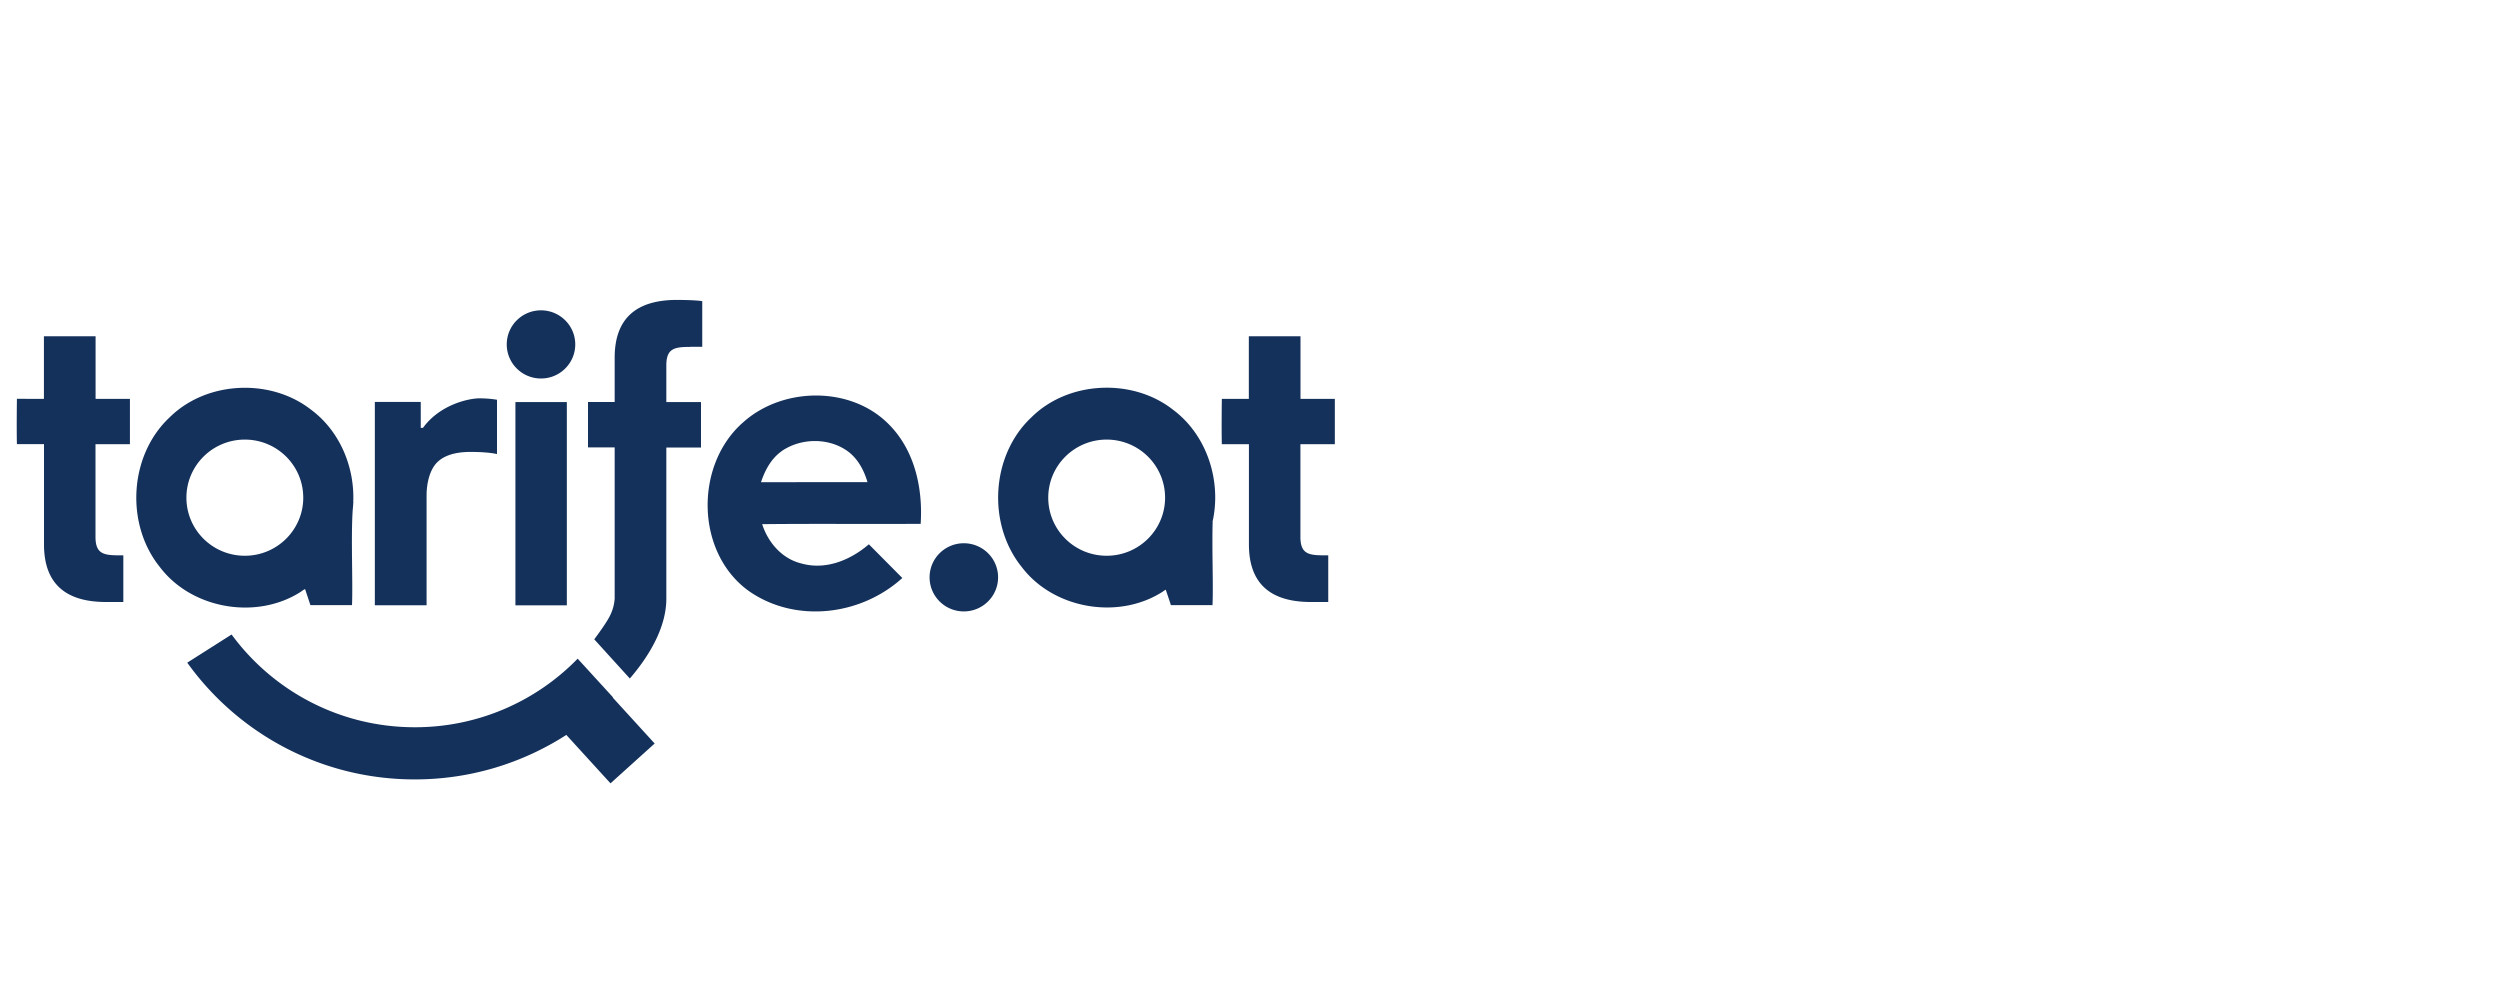
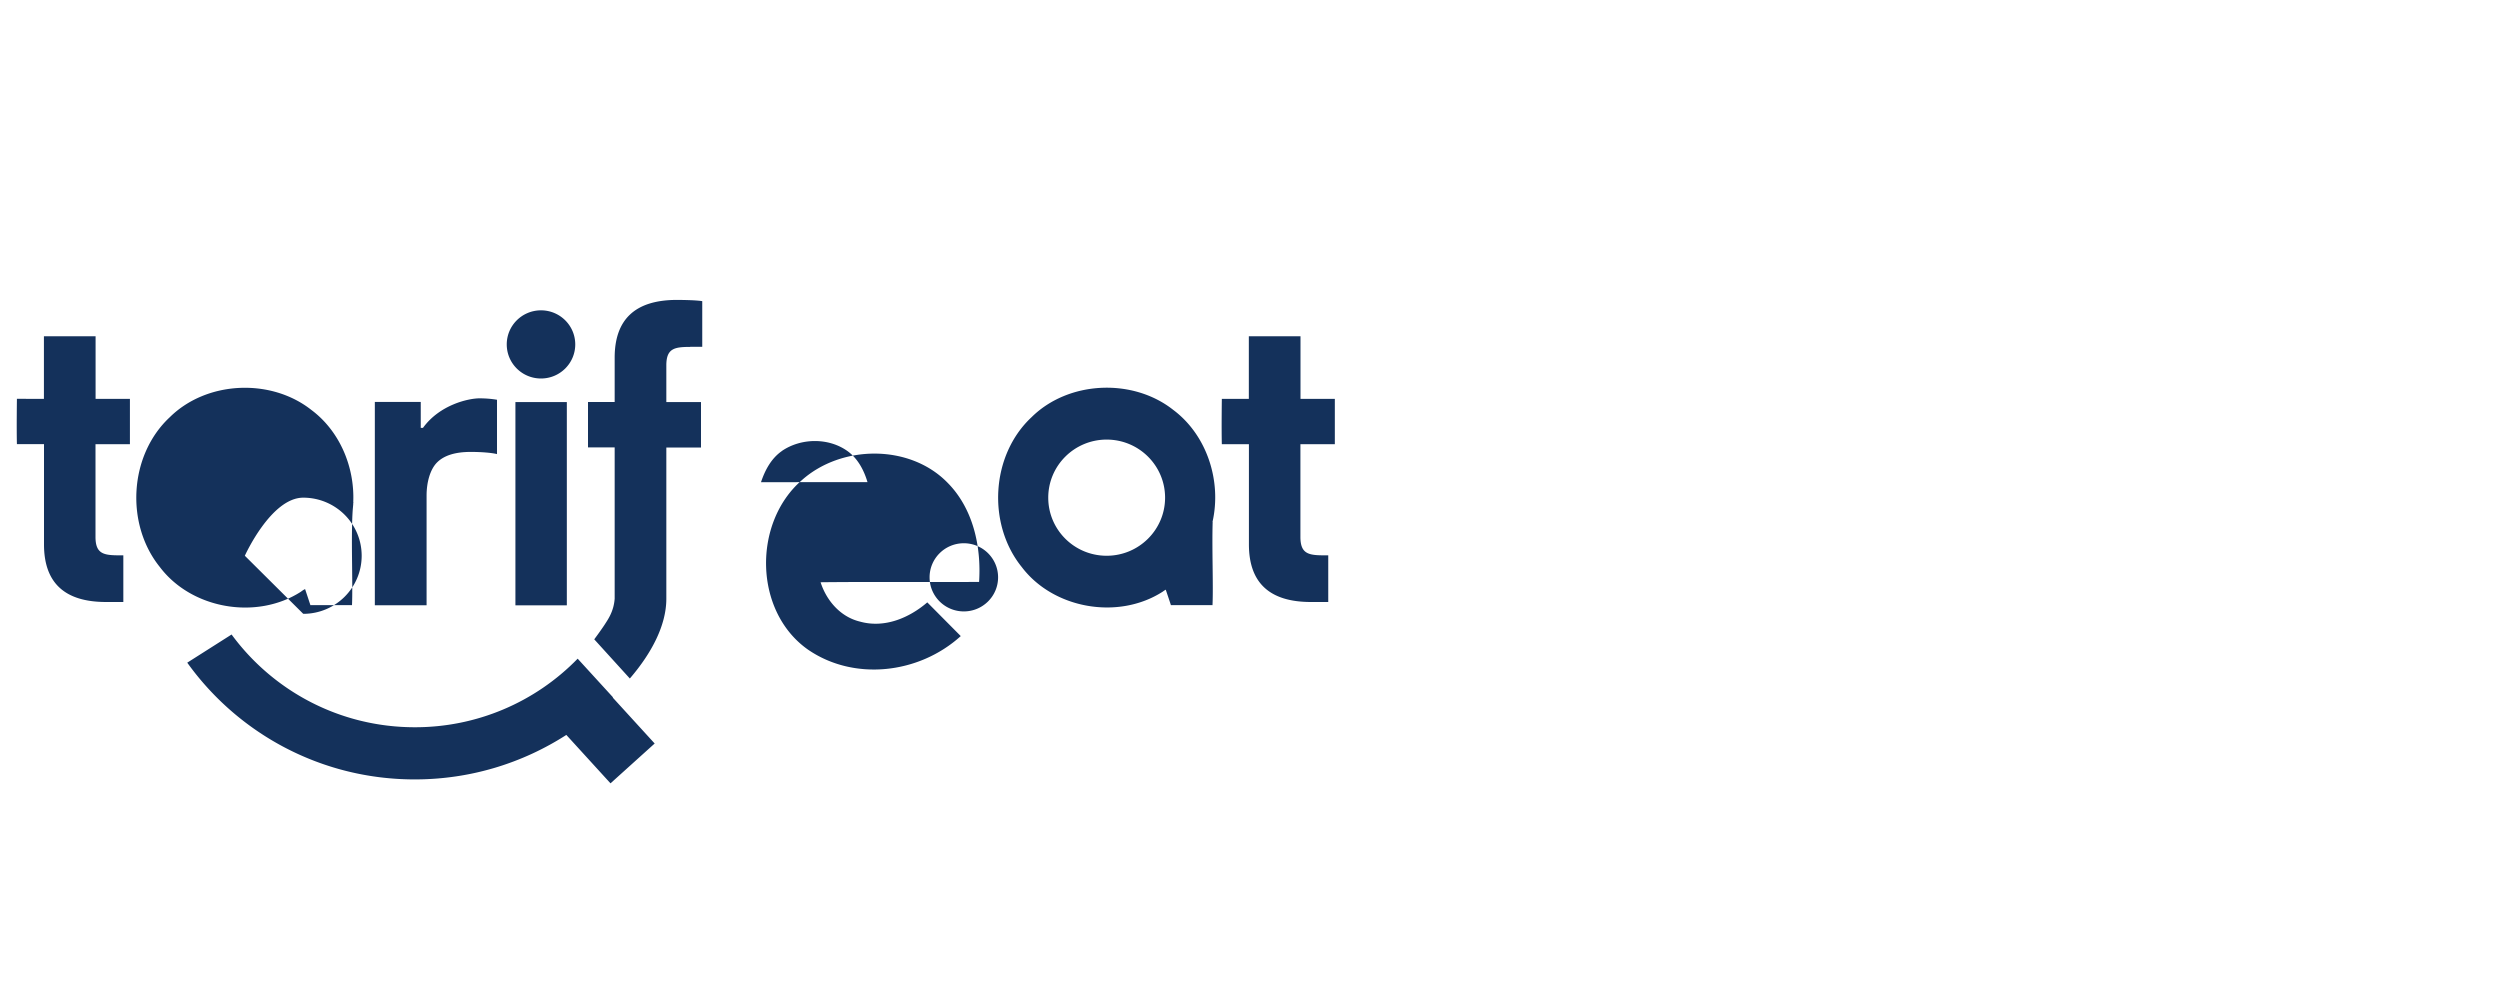
<svg xmlns="http://www.w3.org/2000/svg" preserveAspectRatio="xMinYMin" viewBox="0 0 300 120" role="img">
  <title>tarife.at Logo</title>
-   <path fill="#14315b" d="m73.57 83.69-4.25-4.65a27.2 27.2 0 0 1-19.54 8.23c-9.04 0-17.04-4.39-21.99-11.13l-5.32 3.38c6.08 8.48 16.04 14.01 27.3 14.01 6.71 0 12.95-1.97 18.19-5.34l5.3 5.81 5.3-4.78-5.03-5.51.02-.02Zm-13.93-29.2c-.7-.17-1.94-.26-3.16-.26-1.85 0-3.19.42-4.03 1.26s-1.26 2.39-1.26 3.97v13.17h-6.21v-24.4h5.51v3.11h.27c2.03-2.8 5.5-3.54 6.78-3.54.74 0 1.44.06 2.1.17v6.51ZM42.38 60.5l.03-.28-.02.04c.18-4.21-1.61-8.52-5.03-11.07-4.87-3.84-12.57-3.49-16.99.88-4.88 4.55-5.35 12.81-1.19 17.97 3.81 5.05 11.62 6.4 16.94 2.96.18-.14.34-.24.49-.31.18.54.47 1.41.64 1.93 1.66-.01 3.33-.01 4.99 0 .12-2.7-.14-8.24.09-11.46l.06-.67Zm-13 6.19c-3.88 0-7.01-3.12-7.01-6.97s3.14-6.97 7.01-6.97 7.01 3.12 7.01 6.97-3.14 6.97-7.01 6.97m74.89-1.38c-2.21 1.9-5.17 3.13-8.09 2.31-2.33-.56-4.01-2.51-4.72-4.72 6.34-.07 12.68 0 19.02-.04.28-4.25-.71-8.84-3.83-11.95-4.55-4.61-12.7-4.5-17.45-.25-5.89 5.11-5.76 15.73.73 20.31 5.53 3.82 13.33 2.94 18.35-1.61l-4.02-4.05ZM93.82 54.12c2.31-1.58 5.64-1.62 7.92.04 1.22.9 1.94 2.28 2.36 3.7H91.32c.48-1.44 1.23-2.85 2.51-3.74Zm-28.9-16.88c2.27 0 4.11 1.83 4.11 4.09s-1.84 4.09-4.11 4.09-4.11-1.83-4.11-4.09 1.84-4.09 4.11-4.09m-3.07 11.01h6.17v24.39h-6.17zm53.81 16.94c2.27 0 4.11 1.83 4.11 4.09s-1.84 4.09-4.11 4.09-4.11-1.83-4.11-4.09 1.84-4.09 4.11-4.09M82.82 41.62h1.45v-5.48c-.83-.15-3.04-.15-3.04-.15q-7.47 0-7.47 6.93v5.32h-3.2v5.45h3.2v18.15c-.11 1.55-.82 2.52-1.23 3.16-.39.59-.91 1.3-1.22 1.72l4.27 4.7.07-.08c2.58-3.02 4.3-6.33 4.31-9.46V53.7h4.16v-5.45h-4.16v-4.4c0-2.02.94-2.22 2.85-2.22ZM15.59 53.3v-5.44h-4.12v-7.51h-6.2v7.51H2.03s-.05 3.64 0 5.46v-.02h3.25v12.03c0 4.61 2.48 6.91 7.44 6.91h2.08v-5.6h-.5c-1.9 0-2.84-.2-2.84-2.22V53.3zm129.91 9.33c1.11-4.89-.65-10.41-4.72-13.45-4.87-3.84-12.57-3.49-16.99.88-4.88 4.55-5.35 12.81-1.19 17.97 3.81 5.05 11.62 6.4 16.94 2.96.12-.09.24-.17.35-.23.18.54.46 1.36.62 1.86 1.66-.01 3.33-.01 4.99 0 .11-2.32-.08-6.76.02-10Zm-12.7 4.06c-3.88 0-7.01-3.12-7.01-6.97s3.14-6.97 7.01-6.97 7.01 3.12 7.01 6.97-3.14 6.97-7.01 6.97m27.38-13.39v-5.44h-4.12v-7.51h-6.2v7.51h-3.24s-.05 3.64 0 5.46v-.02h3.25v12.03c0 4.61 2.48 6.91 7.44 6.91h2.08v-5.6h-.5c-1.9 0-2.84-.2-2.84-2.22V53.3z" />
+   <path fill="#14315b" d="m73.57 83.69-4.25-4.65a27.2 27.2 0 0 1-19.54 8.23c-9.04 0-17.04-4.39-21.99-11.13l-5.32 3.38c6.08 8.48 16.04 14.01 27.3 14.01 6.71 0 12.95-1.97 18.19-5.34l5.3 5.81 5.3-4.78-5.03-5.51.02-.02Zm-13.93-29.2c-.7-.17-1.94-.26-3.16-.26-1.85 0-3.19.42-4.03 1.26s-1.26 2.39-1.26 3.97v13.17h-6.21v-24.4h5.51v3.11h.27c2.03-2.8 5.5-3.54 6.78-3.54.74 0 1.44.06 2.1.17v6.51ZM42.38 60.5l.03-.28-.02.04c.18-4.21-1.61-8.52-5.03-11.07-4.87-3.84-12.57-3.49-16.99.88-4.88 4.55-5.35 12.81-1.19 17.97 3.81 5.05 11.62 6.4 16.94 2.96.18-.14.34-.24.49-.31.18.54.47 1.41.64 1.93 1.66-.01 3.33-.01 4.99 0 .12-2.7-.14-8.24.09-11.46l.06-.67Zm-13 6.19s3.14-6.97 7.01-6.97 7.01 3.12 7.01 6.97-3.14 6.97-7.01 6.97m74.89-1.38c-2.21 1.9-5.17 3.13-8.09 2.31-2.33-.56-4.01-2.51-4.72-4.72 6.34-.07 12.68 0 19.02-.04.28-4.25-.71-8.84-3.83-11.95-4.55-4.61-12.7-4.5-17.45-.25-5.89 5.11-5.76 15.73.73 20.31 5.53 3.82 13.33 2.94 18.35-1.61l-4.02-4.05ZM93.82 54.12c2.31-1.58 5.64-1.62 7.92.04 1.22.9 1.94 2.28 2.36 3.7H91.32c.48-1.44 1.23-2.85 2.51-3.74Zm-28.9-16.88c2.27 0 4.11 1.83 4.11 4.09s-1.84 4.09-4.11 4.09-4.11-1.83-4.11-4.09 1.84-4.09 4.11-4.09m-3.07 11.01h6.17v24.39h-6.17zm53.81 16.94c2.27 0 4.11 1.83 4.11 4.09s-1.84 4.09-4.11 4.09-4.11-1.83-4.11-4.09 1.84-4.09 4.11-4.09M82.82 41.62h1.45v-5.48c-.83-.15-3.04-.15-3.04-.15q-7.47 0-7.47 6.93v5.32h-3.2v5.45h3.2v18.15c-.11 1.55-.82 2.52-1.23 3.16-.39.59-.91 1.3-1.22 1.72l4.27 4.7.07-.08c2.58-3.02 4.3-6.33 4.31-9.46V53.7h4.16v-5.45h-4.16v-4.4c0-2.02.94-2.22 2.85-2.22ZM15.59 53.3v-5.44h-4.12v-7.51h-6.2v7.51H2.03s-.05 3.64 0 5.46v-.02h3.25v12.03c0 4.61 2.48 6.91 7.44 6.91h2.08v-5.6h-.5c-1.9 0-2.84-.2-2.84-2.22V53.3zm129.91 9.33c1.11-4.89-.65-10.41-4.72-13.45-4.87-3.84-12.57-3.49-16.99.88-4.88 4.55-5.35 12.81-1.19 17.97 3.81 5.05 11.62 6.4 16.94 2.96.12-.09.24-.17.35-.23.18.54.46 1.36.62 1.86 1.66-.01 3.33-.01 4.99 0 .11-2.32-.08-6.76.02-10Zm-12.7 4.06c-3.88 0-7.01-3.12-7.01-6.97s3.14-6.97 7.01-6.97 7.01 3.12 7.01 6.97-3.14 6.97-7.01 6.97m27.38-13.39v-5.44h-4.12v-7.51h-6.2v7.51h-3.24s-.05 3.64 0 5.46v-.02h3.25v12.03c0 4.61 2.48 6.91 7.44 6.91h2.08v-5.6h-.5c-1.9 0-2.84-.2-2.84-2.22V53.3z" />
</svg>